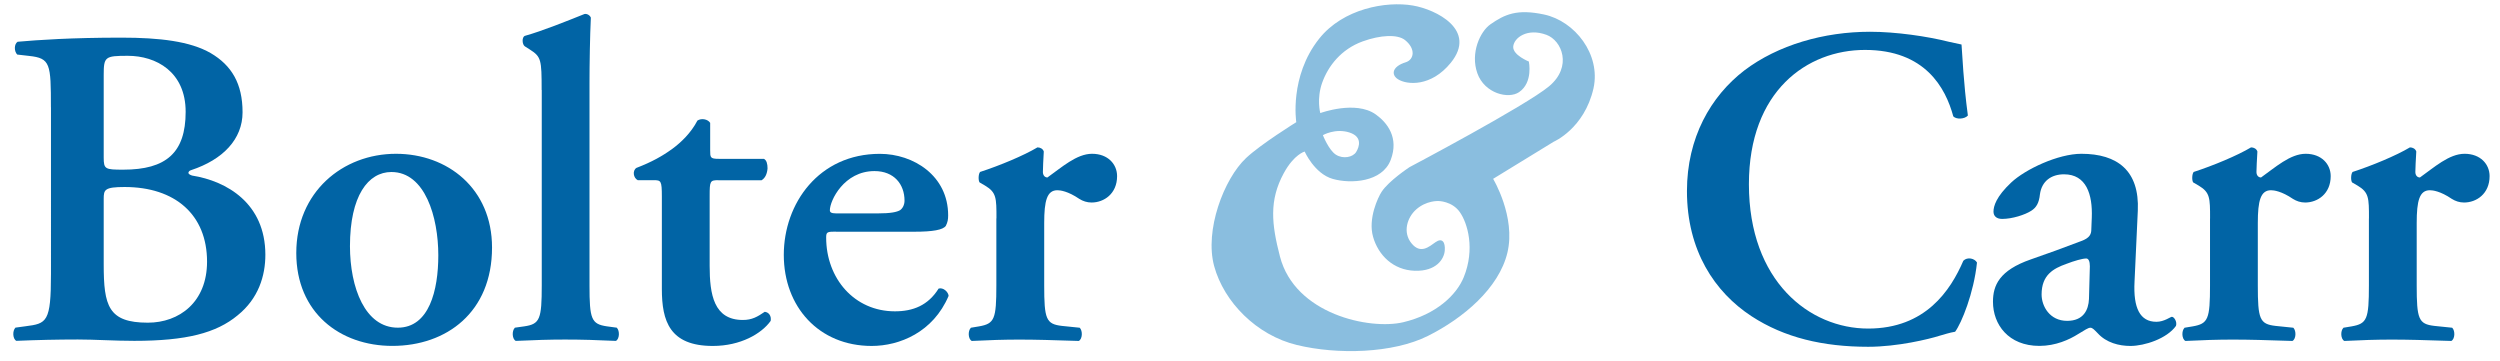
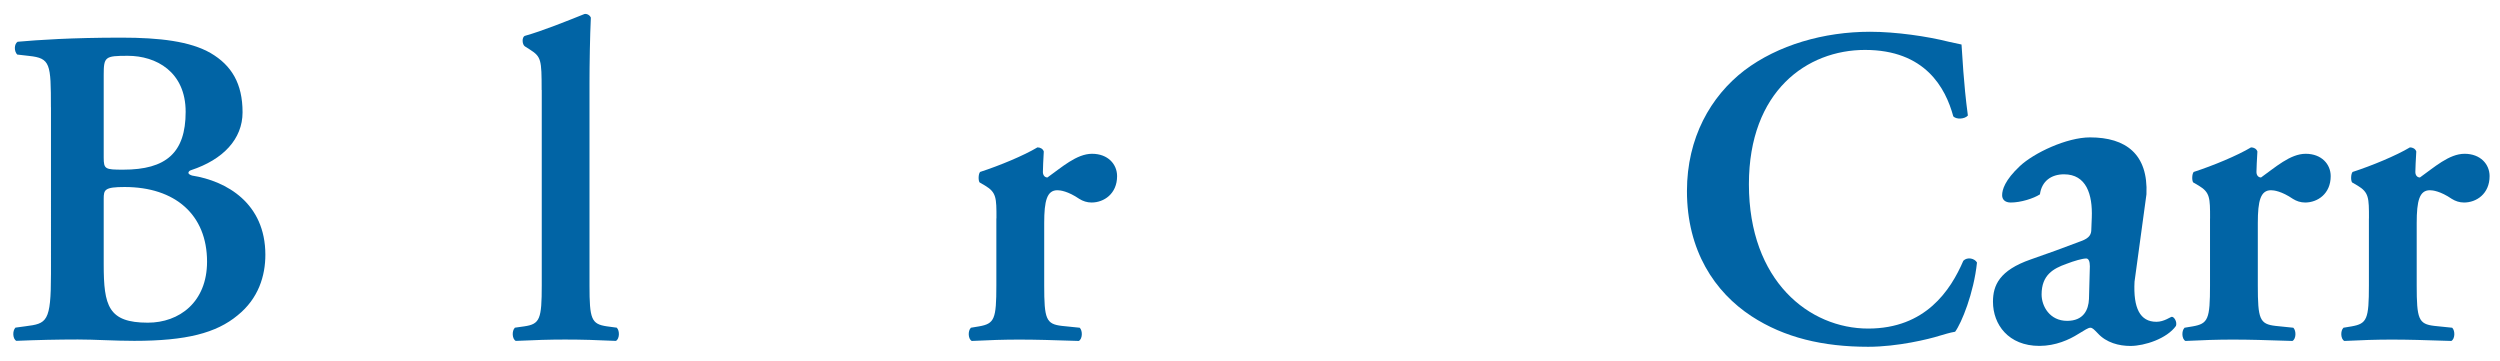
<svg xmlns="http://www.w3.org/2000/svg" version="1.1" id="Layer_1" x="0px" y="0px" viewBox="0 0 480.2 69.26" style="enable-background:new 0 0 480.2 69.26;" xml:space="preserve">
  <style type="text/css">
	.st0{fill:#0164A5;}
	.st1{opacity:0.46;fill:#0071BA;}
</style>
  <g>
    <g>
      <path class="st0" d="M9.78,20.62c0-8.39-0.09-9.44-4.2-9.88l-2.27-0.26C2.69,9.86,2.69,8.46,3.39,8.02    c3.94-0.35,10.32-0.79,19.94-0.79c7.35,0,13.2,0.7,17.14,2.97c4.02,2.36,6.12,5.86,6.12,11.37c0,5.16-3.76,9.09-9.88,11.11    c-0.35,0.09-0.52,0.35-0.52,0.52s0.18,0.35,0.7,0.52c6.65,1.05,14.08,5.33,14.08,15.22c0,4.02-1.31,8.4-5.33,11.63    c-4.11,3.41-9.88,4.9-19.85,4.9c-3.85,0-7.52-0.26-10.84-0.26c-3.85,0-7.96,0.09-11.81,0.26c-0.7-0.35-0.79-1.92-0.17-2.54    l1.92-0.26c4.11-0.52,4.9-0.79,4.9-10.06V20.62z M19.92,30.23c0,2.27,0.26,2.36,3.76,2.36c8.22,0,11.98-3.24,11.98-11.11    c0-7.7-5.68-10.76-11.11-10.76c-4.37,0-4.63,0.17-4.63,3.67V30.23z M19.92,50.79c0,7.96,0.87,11.19,8.48,11.19    c6.03,0,11.37-3.94,11.37-11.72c0-9.01-6.12-14.34-15.83-14.34c-3.85,0-4.02,0.52-4.02,2.27V50.79z" />
-       <path class="st0" d="M94.51,47.55c0,12.42-8.74,18.89-19.15,18.89c-10.06,0-18.45-6.38-18.45-17.84    c0-11.72,8.92-19.06,19.15-19.06C85.94,29.54,94.51,36.18,94.51,47.55z M76.41,62.94c6.03,0,7.78-7.17,7.78-13.9    c0-7.35-2.54-16-9.01-16c-4.46,0-7.96,4.55-7.96,14.25C67.23,55.25,70.11,62.94,76.41,62.94z" />
      <path class="st0" d="M104.04,17.29c0-5.86-0.09-6.38-2.27-7.78l-0.96-0.61c-0.52-0.35-0.61-1.75,0-2.01    c3.41-0.96,7.96-2.8,11.46-4.2c0.52-0.09,1.05,0.26,1.22,0.7c-0.17,3.5-0.26,8.92-0.26,12.68v38.74c0,6.47,0.35,7.43,3.32,7.87    l1.92,0.26c0.61,0.61,0.52,2.19-0.17,2.54c-3.59-0.17-6.56-0.26-9.79-0.26c-2.89,0-5.86,0.09-9.44,0.26    c-0.7-0.35-0.79-1.92-0.17-2.54l1.84-0.26c2.97-0.44,3.32-1.4,3.32-7.87V17.29z" />
-       <path class="st0" d="M137.97,34.61c-1.57,0-1.66,0.17-1.66,2.97v13.47c0,5.51,0.79,10.41,6.38,10.41c1.75,0,2.8-0.61,4.2-1.57    c0.79,0.09,1.31,0.79,1.14,1.75c-1.75,2.45-5.77,4.81-11.11,4.81c-8.31,0-9.79-4.81-9.79-10.93V37.76c0-3.06-0.17-3.15-1.57-3.15    h-3.06c-0.87-0.44-1.05-1.84-0.26-2.36c2.97-1.14,4.98-2.27,6.91-3.67c1.66-1.22,3.59-3.06,4.81-5.42    c0.79-0.52,2.01-0.26,2.45,0.44v5.25c0,1.4,0,1.66,1.66,1.66h8.66c0.52,0.26,0.7,0.96,0.7,1.84c-0.09,1.05-0.44,1.84-1.14,2.27    H137.97z" />
-       <path class="st0" d="M160.53,44.49c-1.66,0-1.84,0.09-1.84,1.14c0,7.87,5.42,14.17,13.2,14.17c3.5,0,6.38-1.14,8.4-4.37    c0.87-0.26,1.84,0.61,1.92,1.4c-2.97,7-9.44,9.62-14.78,9.62c-10.14,0-16.88-7.52-16.88-17.49c0-9.88,6.73-19.41,18.45-19.41    c6.47,0,13.12,4.2,13.12,11.81c0,0.79-0.09,1.31-0.44,2.01c-0.52,0.79-2.54,1.14-6.03,1.14H160.53z M168.58,40.99    c2.54,0,3.67-0.26,4.29-0.61c0.52-0.35,0.87-1.05,0.87-1.84c0-3.15-2.01-5.68-5.77-5.68c-5.86,0-8.57,5.68-8.57,7.52    c0,0.35,0.18,0.61,1.22,0.61H168.58z" />
      <path class="st0" d="M191.4,41.95c0-3.94,0-4.99-2.19-6.3l-1.05-0.61c-0.26-0.35-0.26-1.57,0.09-2.01    c3.76-1.22,8.4-3.15,11.02-4.72c0.52,0,1.05,0.26,1.22,0.79c-0.09,1.66-0.17,3.15-0.17,3.94c0,0.61,0.35,1.05,0.87,1.05    c2.71-1.92,5.6-4.55,8.57-4.55c3.06,0,4.81,2.01,4.81,4.29c0,3.41-2.54,5.07-4.9,5.07c-0.87,0-1.66-0.26-2.36-0.7    c-2.19-1.49-3.67-1.66-4.2-1.66c-2.01,0-2.54,2.01-2.54,6.3v11.98c0,6.47,0.35,7.43,3.41,7.78l3.41,0.35    c0.61,0.61,0.52,2.19-0.18,2.54c-5.25-0.17-8.22-0.26-11.46-0.26c-2.89,0-5.77,0.09-9.09,0.26c-0.7-0.35-0.79-1.92-0.17-2.54    l1.57-0.26c2.97-0.52,3.32-1.4,3.32-7.87V41.95z" />
      <path class="st0" d="M377.99,22.19c-0.61,0.7-2.19,0.79-2.8,0.17c-1.49-5.51-5.42-12.77-16.96-12.77c-11.11,0-22.3,7.87-22.3,25.8    c0,18.63,11.63,27.72,22.91,27.72c11.02,0,15.83-7.35,18.28-13.03c0.79-0.79,2.19-0.44,2.62,0.35c-0.61,5.86-2.97,11.63-4.2,13.29    c-1.05,0.17-2.1,0.52-3.06,0.79c-1.92,0.61-7.96,2.1-13.64,2.1c-8.66,0-16.09-1.75-22.39-5.86c-7.08-4.63-12.42-12.59-12.42-24.05    c0-10.23,4.55-18.19,11.02-23.17c6.47-4.9,15.3-7.43,24.14-7.43c4.98,0,11.02,0.88,15.13,1.92l2.45,0.53    C376.94,10.56,377.12,15.72,377.99,22.19z" />
-       <path class="st0" d="M410,54.11c-0.26,5.07,1.05,7.7,4.2,7.7c1.49,0,2.71-0.96,2.97-0.96c0.44,0,1.05,0.96,0.79,1.75    c-1.75,2.45-6.03,3.85-8.74,3.85c-2.19,0-4.63-0.61-6.3-2.45c-0.61-0.61-0.96-1.05-1.4-1.05c-0.44,0-1.05,0.44-2.36,1.22    c-1.66,1.05-4.29,2.27-7.43,2.27c-5.95,0-8.92-4.11-8.92-8.48c0-3.15,1.22-6.03,7.26-8.13c3.06-1.05,6.38-2.27,9.62-3.5    c1.75-0.61,2.01-1.4,2.01-2.27l0.09-2.27c0.17-4.46-1.05-8.31-5.33-8.31c-2.45,0-4.29,1.31-4.63,3.85    c-0.17,1.66-0.7,2.54-1.66,3.15c-1.22,0.79-3.67,1.57-5.6,1.57c-1.14,0-1.66-0.61-1.66-1.4c0-1.05,0.52-2.89,3.41-5.6    c2.71-2.54,9.01-5.51,13.47-5.51c6.91,0,11.19,3.24,10.84,10.93L410,54.11z M401.42,51.14c0-0.96-0.26-1.49-0.7-1.49    c-0.7,0-2.27,0.44-3.85,1.05c-2.45,0.88-4.72,2.1-4.72,5.86c0,2.27,1.57,5.07,4.9,5.07c3.15,0,4.11-2.1,4.2-4.2L401.42,51.14z" />
+       <path class="st0" d="M410,54.11c-0.26,5.07,1.05,7.7,4.2,7.7c1.49,0,2.71-0.96,2.97-0.96c0.44,0,1.05,0.96,0.79,1.75    c-1.75,2.45-6.03,3.85-8.74,3.85c-2.19,0-4.63-0.61-6.3-2.45c-0.61-0.61-0.96-1.05-1.4-1.05c-0.44,0-1.05,0.44-2.36,1.22    c-1.66,1.05-4.29,2.27-7.43,2.27c-5.95,0-8.92-4.11-8.92-8.48c0-3.15,1.22-6.03,7.26-8.13c3.06-1.05,6.38-2.27,9.62-3.5    c1.75-0.61,2.01-1.4,2.01-2.27l0.09-2.27c0.17-4.46-1.05-8.31-5.33-8.31c-2.45,0-4.29,1.31-4.63,3.85    c-1.22,0.79-3.67,1.57-5.6,1.57c-1.14,0-1.66-0.61-1.66-1.4c0-1.05,0.52-2.89,3.41-5.6    c2.71-2.54,9.01-5.51,13.47-5.51c6.91,0,11.19,3.24,10.84,10.93L410,54.11z M401.42,51.14c0-0.96-0.26-1.49-0.7-1.49    c-0.7,0-2.27,0.44-3.85,1.05c-2.45,0.88-4.72,2.1-4.72,5.86c0,2.27,1.57,5.07,4.9,5.07c3.15,0,4.11-2.1,4.2-4.2L401.42,51.14z" />
      <path class="st0" d="M424.51,41.95c0-3.94,0-4.99-2.19-6.3l-1.05-0.61c-0.26-0.35-0.26-1.57,0.09-2.01    c3.76-1.22,8.39-3.15,11.02-4.72c0.52,0,1.05,0.26,1.22,0.79c-0.09,1.66-0.18,3.15-0.18,3.94c0,0.61,0.35,1.05,0.88,1.05    c2.71-1.92,5.6-4.55,8.57-4.55c3.06,0,4.81,2.01,4.81,4.29c0,3.41-2.54,5.07-4.9,5.07c-0.88,0-1.66-0.26-2.36-0.7    c-2.19-1.49-3.67-1.66-4.2-1.66c-2.01,0-2.54,2.01-2.54,6.3v11.98c0,6.47,0.35,7.43,3.41,7.78l3.41,0.35    c0.61,0.61,0.52,2.19-0.17,2.54c-5.25-0.17-8.22-0.26-11.46-0.26c-2.89,0-5.77,0.09-9.09,0.26c-0.7-0.35-0.79-1.92-0.17-2.54    l1.57-0.26c2.97-0.52,3.32-1.4,3.32-7.87V41.95z" />
      <path class="st0" d="M455.03,41.95c0-3.94,0-4.99-2.19-6.3l-1.05-0.61c-0.26-0.35-0.26-1.57,0.09-2.01    c3.76-1.22,8.39-3.15,11.02-4.72c0.52,0,1.05,0.26,1.22,0.79c-0.09,1.66-0.18,3.15-0.18,3.94c0,0.61,0.35,1.05,0.88,1.05    c2.71-1.92,5.6-4.55,8.57-4.55c3.06,0,4.81,2.01,4.81,4.29c0,3.41-2.54,5.07-4.9,5.07c-0.87,0-1.66-0.26-2.36-0.7    c-2.19-1.49-3.67-1.66-4.2-1.66c-2.01,0-2.54,2.01-2.54,6.3v11.98c0,6.47,0.35,7.43,3.41,7.78l3.41,0.35    c0.61,0.61,0.52,2.19-0.17,2.54c-5.25-0.17-8.22-0.26-11.46-0.26c-2.89,0-5.77,0.09-9.09,0.26c-0.7-0.35-0.79-1.92-0.17-2.54    l1.57-0.26c2.97-0.52,3.32-1.4,3.32-7.87V41.95z" />
    </g>
  </g>
-   <path class="st1" d="M296.6,2.79c-5.2-1.11-7.55-0.05-10.33,1.89c-1.96,1.37-3.88,5.51-2.5,9.39c1.38,3.88,5.97,5.02,8.01,3.63  c2.75-1.88,1.88-5.88,1.88-5.88s-3.13-1.25-3-2.88c0.13-1.63,2.63-3.63,6.38-2.25c3,1.1,5.01,6.13,0.5,9.89  c-4.51,3.75-26.79,15.52-26.79,15.52s-4.01,2.63-5.38,4.76c-0.68,1.05-2.63,5.13-1.63,8.64c1,3.5,3.85,6.38,8.01,6.51  c4.13,0.13,5.63-2.25,5.76-3.88c0.13-1.63-0.5-2.5-1.75-1.63s-2.88,2.38-4.63,0.25c-1.75-2.13-0.84-4.98,0.88-6.51  c1.94-1.74,4.26-1.63,4.26-1.63s2.63,0,4.13,2.13c1.5,2.13,2.96,7.1,0.75,12.52c-1.38,3.38-5.26,7.13-11.64,8.64  c-6.38,1.5-20.78-1.5-23.66-12.64c-1.59-6.14-2.13-10.76,0.75-16.02c1.98-3.62,4-4.13,4-4.13s1.88,4.25,5.38,5.25  s9.51,0.63,11.14-3.63c1.63-4.26-0.64-7.17-2.88-8.76c-3.88-2.75-10.64-0.25-10.64-0.25s-0.75-2.75,0.38-5.88  c1.13-3.13,3.6-6.38,7.76-7.89c3.43-1.24,6.71-1.4,8.14-0.25c2.11,1.69,1.73,3.76,0.13,4.26c-2.62,0.81-2.84,2.39-1.5,3.25  c1.73,1.12,6.37,1.5,10.14-3.13c5.16-6.33-2.81-10.26-7.26-11.02c-5.13-0.88-13.42,0.58-18.02,6.39  c-5.76,7.26-4.38,16.02-4.38,16.02s-6.8,4.21-9.64,6.88c-4.26,4-8.01,13.89-6.13,20.78c1.88,6.88,8.14,13.27,15.9,15.14  c7.76,1.88,18.4,1.63,25.16-1.75c6.76-3.38,13.64-9.14,15.27-16.02c1.63-6.88-2.75-14.15-2.75-14.15l11.64-7.13  c0,0,5.88-2.51,7.64-10.26C307.52,10.42,302.48,4.05,296.6,2.79z M259.23,25.46c2.5,0.82,1.88,2.75,1.25,3.75  c-0.63,1-2.5,1.38-3.88,0.5c-1.38-0.88-2.5-3.75-2.5-3.75S256.52,24.57,259.23,25.46z" />
</svg>